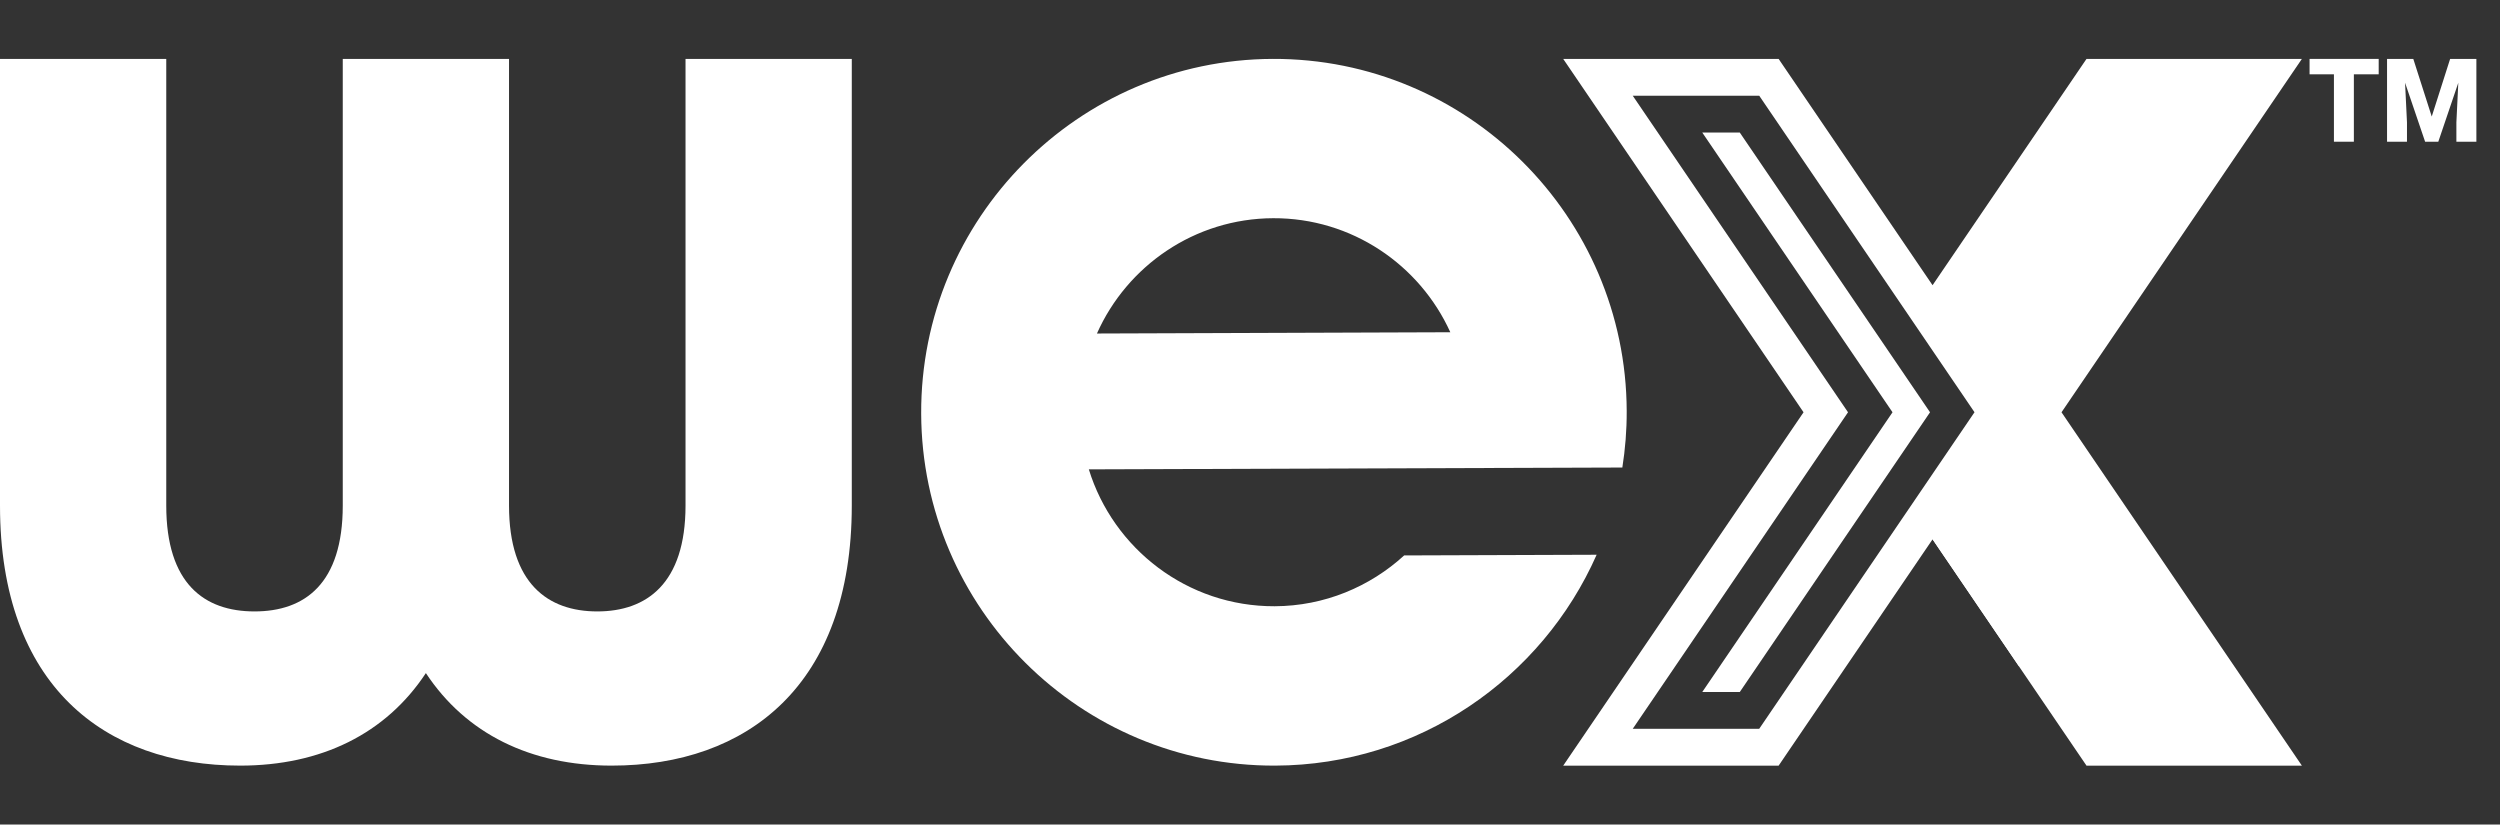
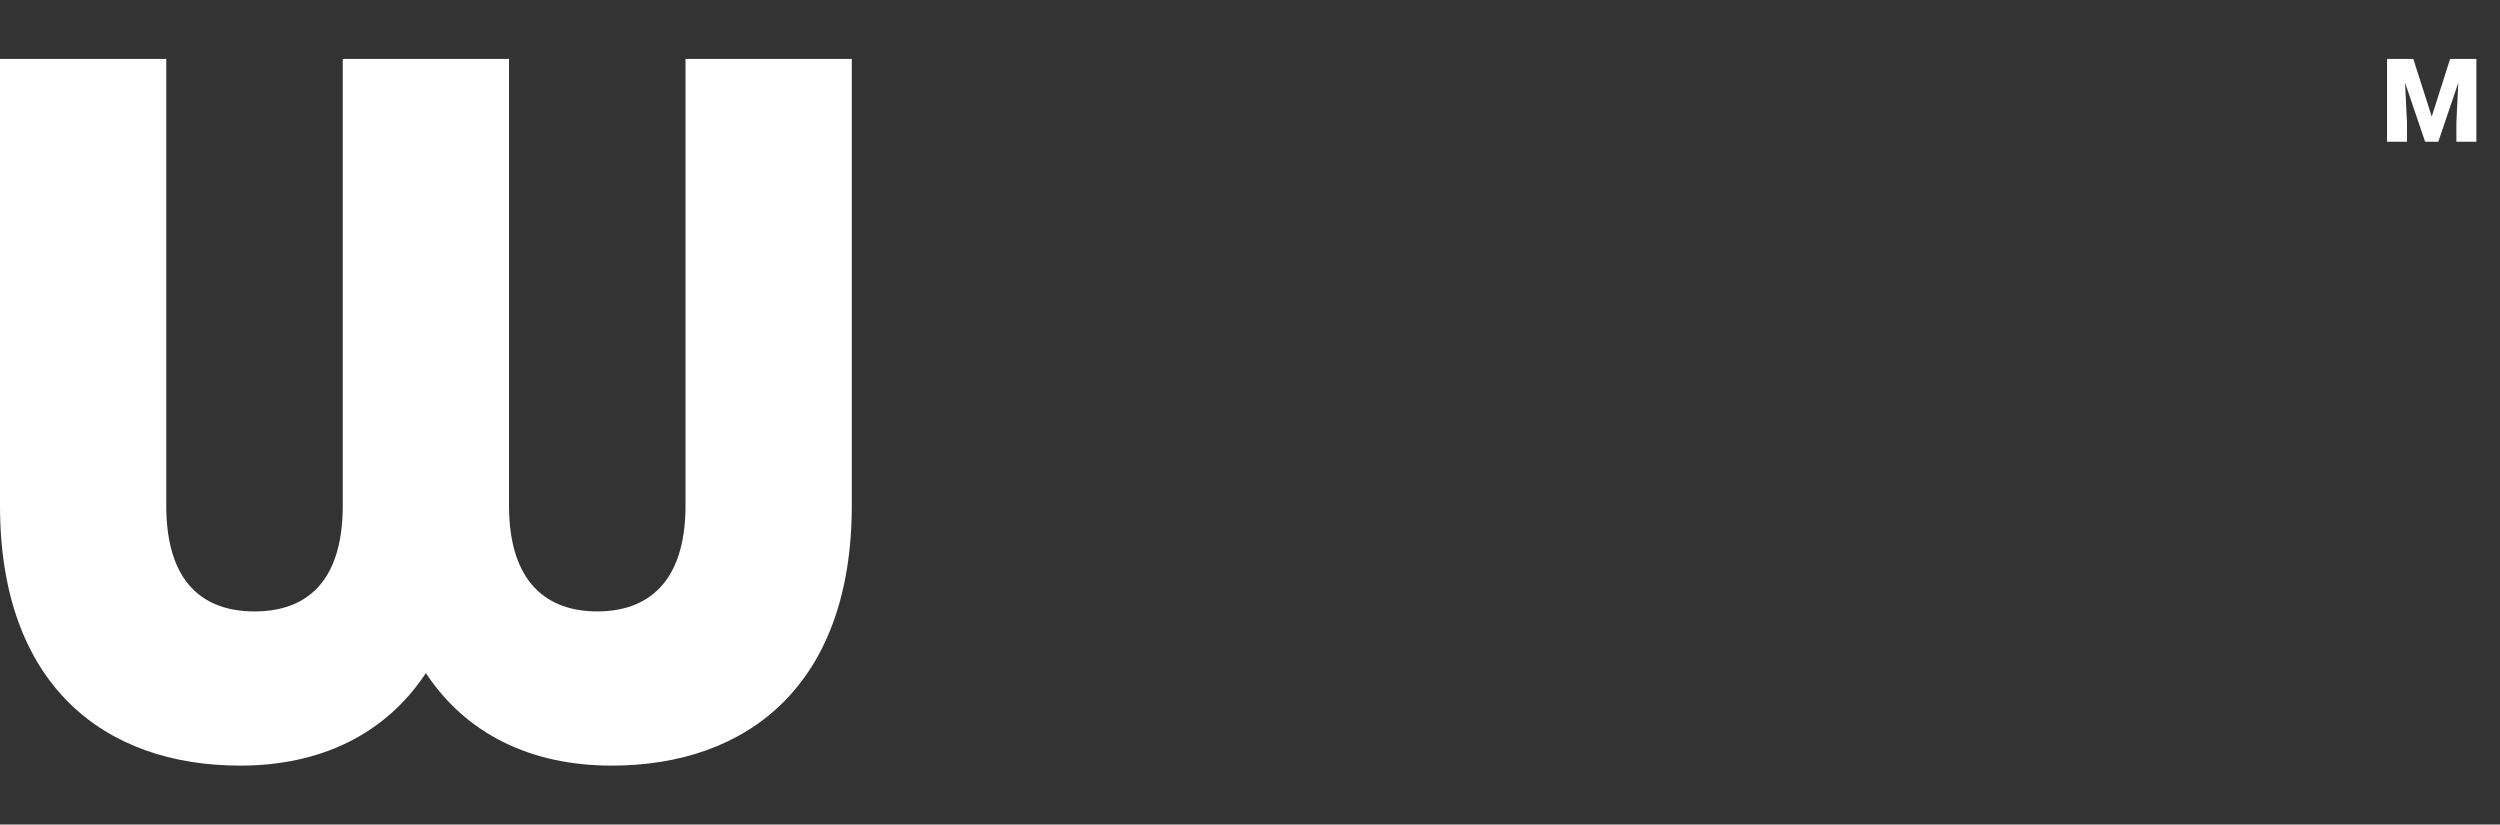
<svg xmlns="http://www.w3.org/2000/svg" width="664" height="219" viewBox="0 0 664 219" fill="none">
  <rect x="0" y="0" width="664" height="219" fill="#333333" stroke="none" />
  <path d="M0 134.272V15.644H44.158V134.272C44.158 155.025 54.246 162.395 67.598 162.395C80.95 162.395 91.038 155.025 91.038 134.272V15.644H135.196V134.272C135.196 155.025 145.556 162.395 158.636 162.395C171.717 162.395 182.076 155.025 182.076 134.272V15.644H226.234V134.272C226.234 182.053 198.429 203.349 162.451 203.349C140.919 203.349 123.744 194.883 113.113 178.775C102.483 194.883 85.308 203.349 63.775 203.349C27.805 203.349 0 182.053 0 134.272Z" fill="white" />
-   <path d="M430.892 124.192C431.665 119.292 432.076 114.276 432.052 109.162C431.87 57.404 389.686 15.454 338.021 15.643C286.357 15.833 244.475 58.087 244.665 109.838C244.846 161.587 287.039 203.537 338.695 203.349C376.802 203.208 409.557 180.174 424.068 147.341L372.946 147.522C363.845 155.831 351.8 160.97 338.539 161.019C315.379 161.101 295.696 145.76 289.193 124.661L430.892 124.175M338.169 57.956C359.044 57.882 377.082 70.342 385.205 88.245L291.347 88.582C299.338 70.621 317.294 58.03 338.169 57.956Z" fill="white" />
-   <path d="M611.38 15.644H554.174L513.288 75.753L472.401 15.644H415.187L479.02 109.501L415.187 203.357H472.401L513.288 143.249L554.174 203.357H611.38L547.539 109.501L611.38 15.644ZM467.247 193.574H433.653L490.834 109.501L433.653 25.419H467.247L524.428 109.492L467.247 193.566V193.574Z" fill="white" />
-   <path d="M462.086 35.203H452.122L502.651 109.501L452.122 183.799H462.086L512.616 109.501L462.086 35.203Z" fill="white" />
-   <path d="M536.235 109.501V176.973L513.289 143.233L536.235 109.501Z" fill="white" />
-   <path d="M631.779 19.737H625.186V37.64H619.891V19.737H613.421V15.644H631.779V19.737Z" fill="white" />
  <path d="M640.971 15.644L645.871 30.953L650.754 15.644H657.726V37.64H652.416V32.502L652.925 21.985L647.614 37.64H644.111L638.784 21.969L639.294 32.502V37.64H633.999V15.644H640.954H640.971Z" fill="white" />
</svg>